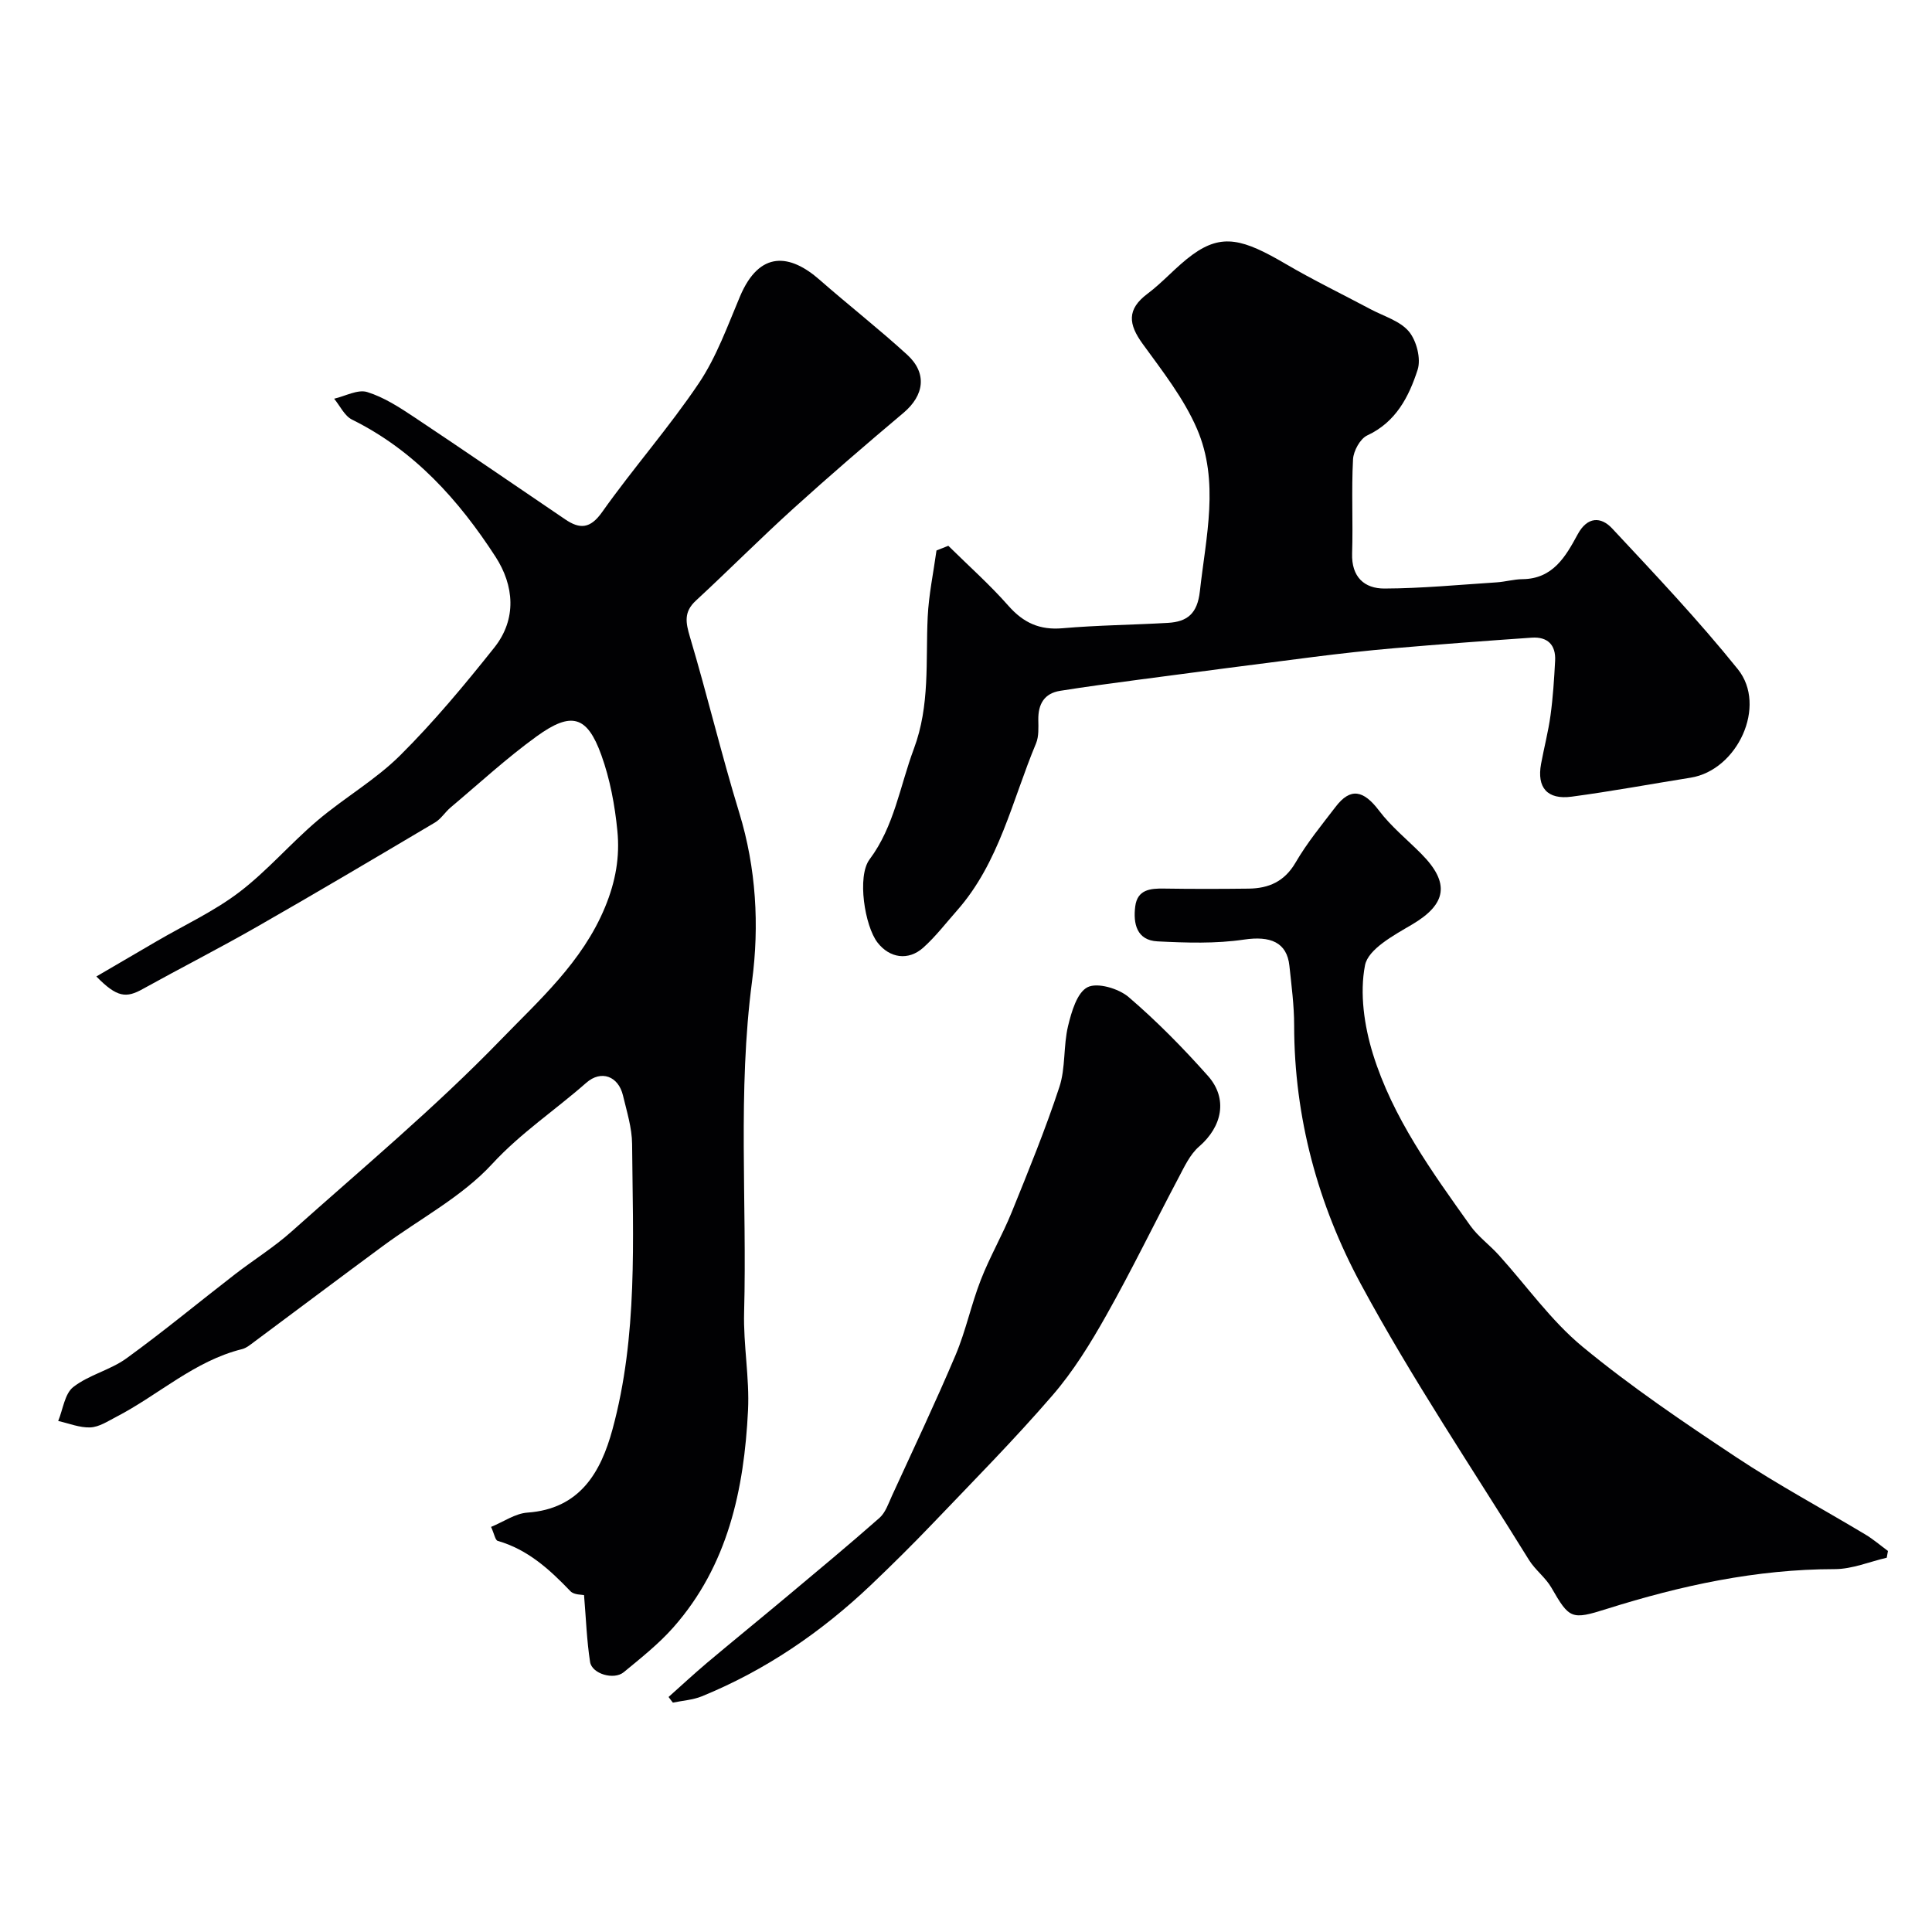
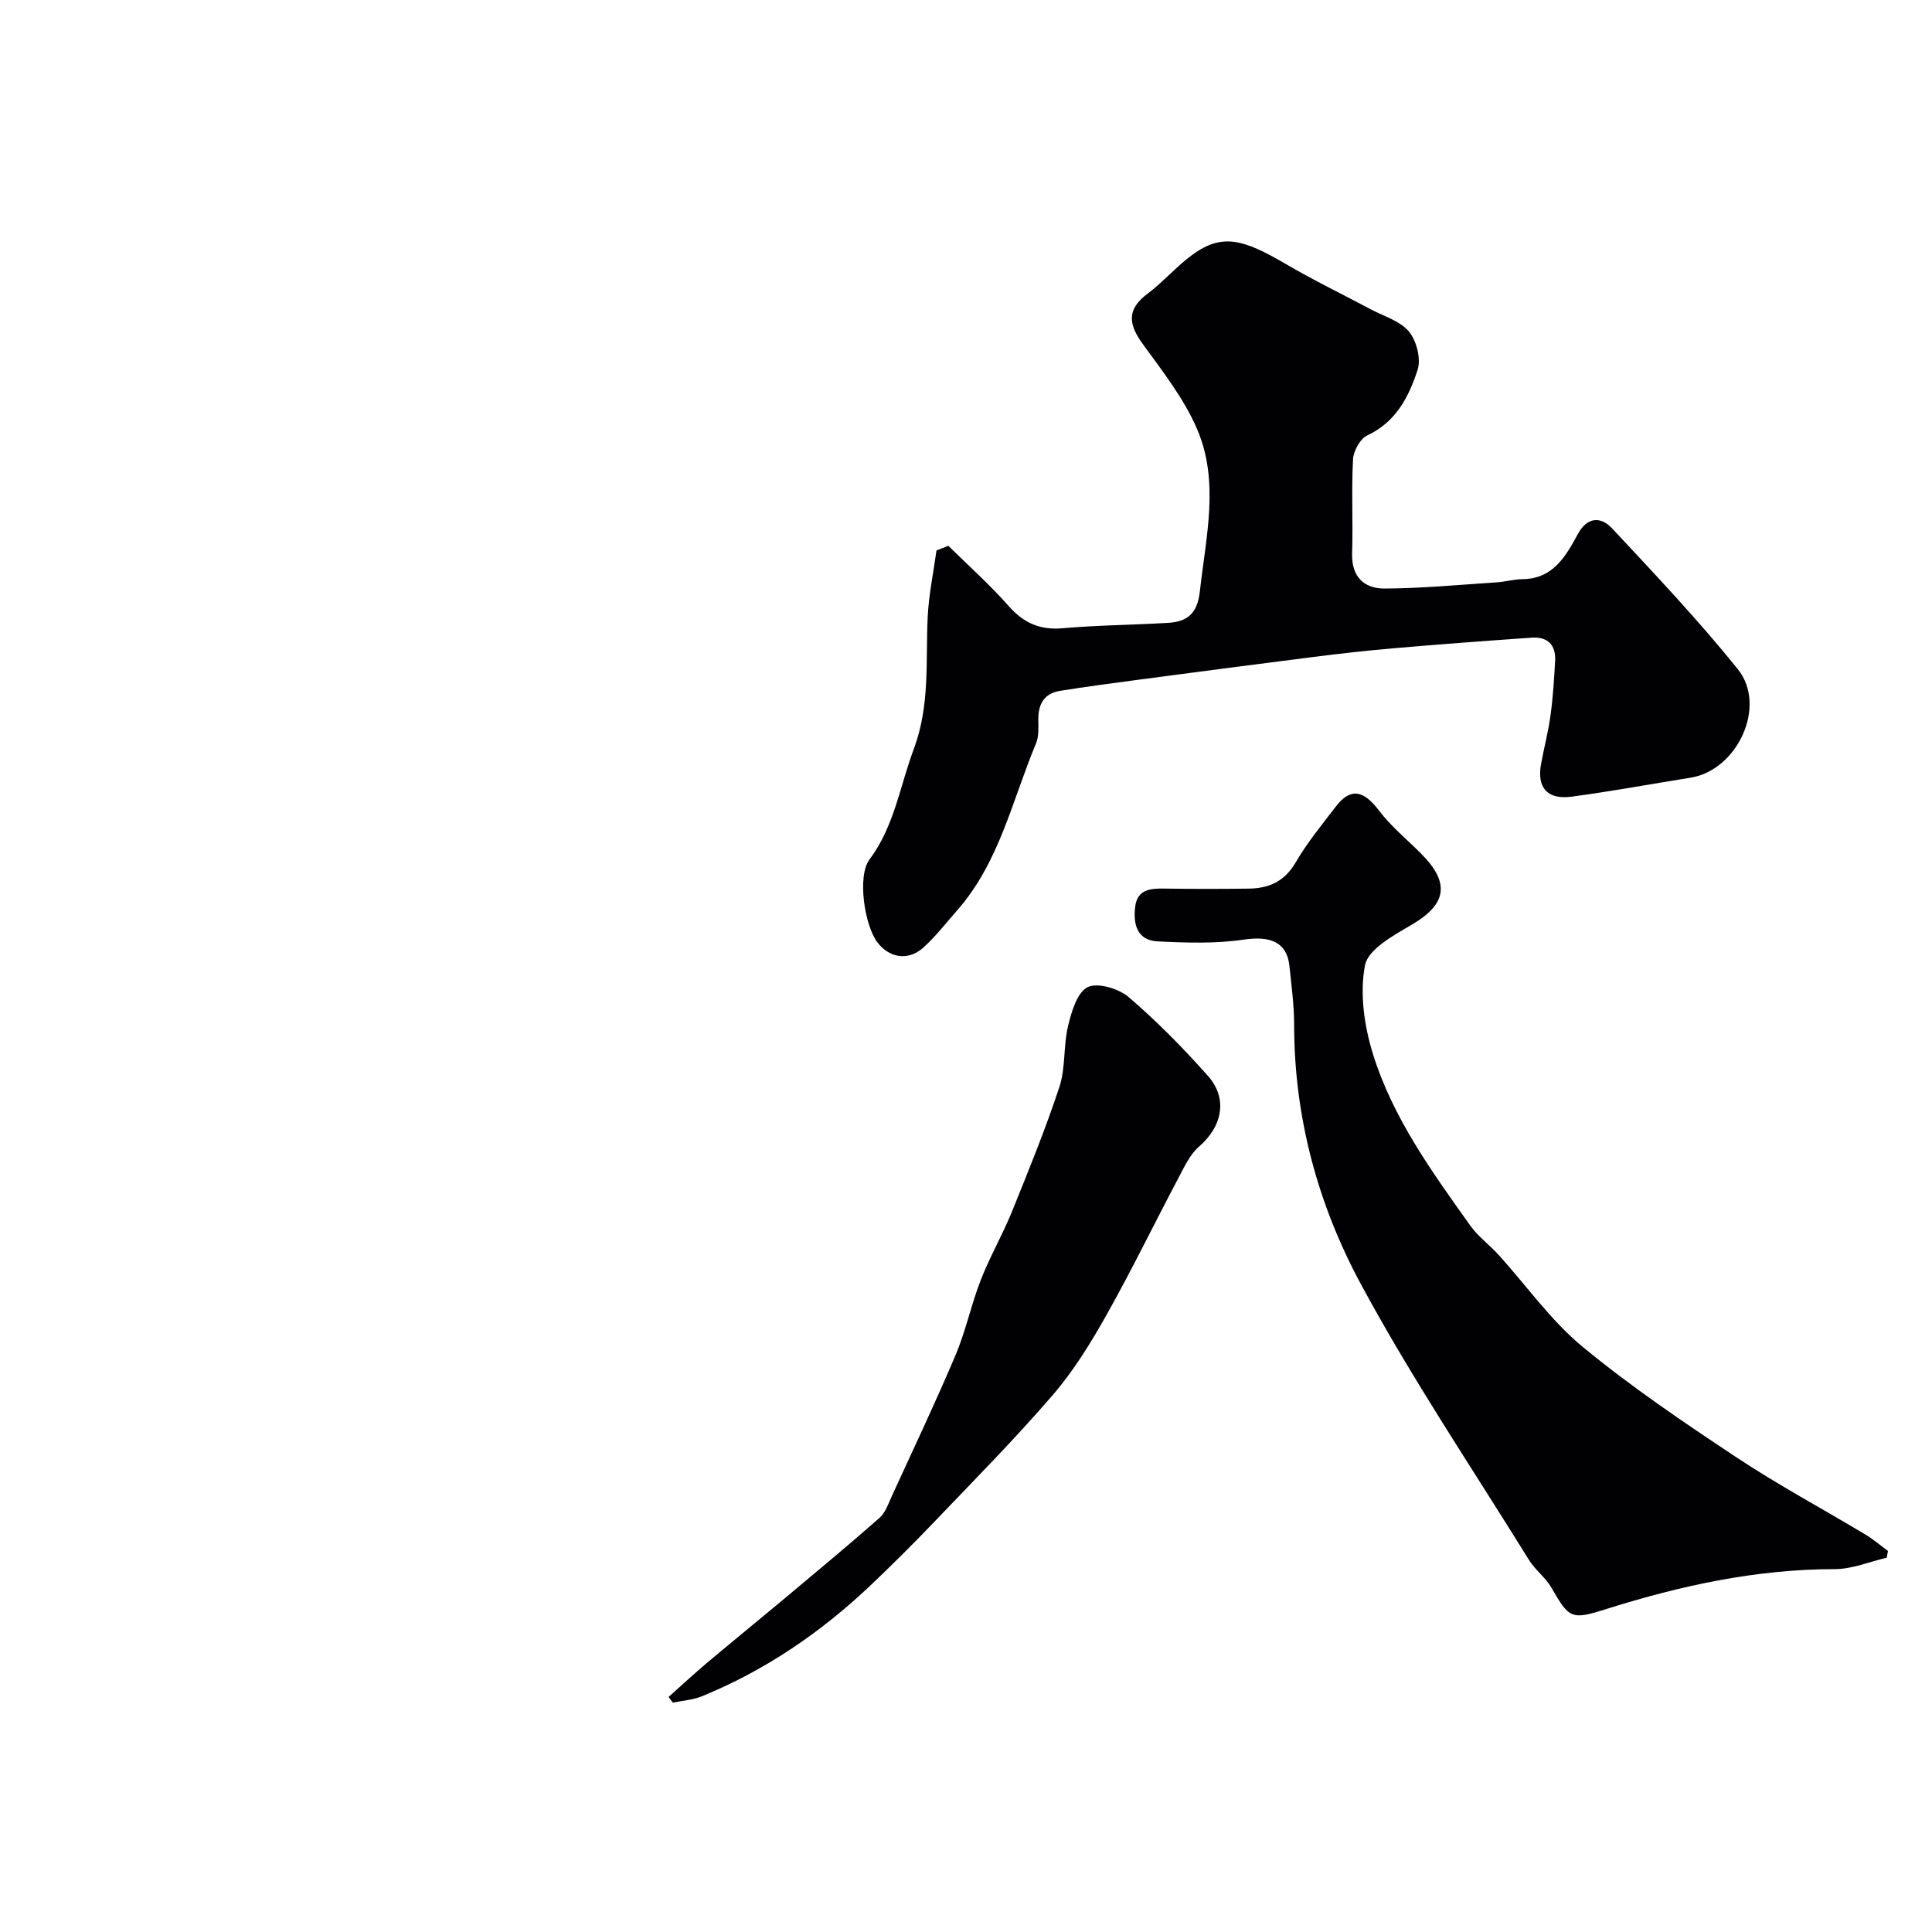
<svg xmlns="http://www.w3.org/2000/svg" enable-background="new 0 0 400 400" viewBox="0 0 400 400">
  <g fill="#010103">
-     <path d="m19.95 202.17c4.54-2.65 8.53-4.99 12.53-7.32 5.72-3.34 11.83-6.16 17.06-10.14 5.79-4.41 10.6-10.08 16.17-14.81 5.54-4.71 12.01-8.41 17.14-13.51 6.98-6.94 13.33-14.58 19.47-22.29 4.74-5.94 4.12-12.9.26-18.85-7.6-11.72-16.8-22-29.69-28.37-1.57-.78-2.49-2.85-3.71-4.33 2.3-.53 4.9-1.99 6.85-1.38 3.48 1.08 6.72 3.19 9.81 5.25 10.45 6.95 20.79 14.08 31.18 21.11 3.02 2.05 5.18 1.98 7.65-1.52 6.43-9.08 13.83-17.47 20.03-26.69 3.65-5.44 5.93-11.84 8.51-17.95 4.07-9.63 10.41-8.77 16.46-3.46 5.99 5.25 12.28 10.17 18.16 15.54 4.18 3.83 3.52 8.41-.78 12.03-7.68 6.47-15.3 13.02-22.74 19.76-6.88 6.23-13.43 12.82-20.25 19.13-2.52 2.33-2.1 4.52-1.21 7.52 3.6 12.08 6.52 24.36 10.21 36.4 3.51 11.47 4.16 23.34 2.65 34.82-3.02 22.88-1.03 45.74-1.65 68.6-.18 6.75 1.14 13.56.81 20.29-.81 16.39-4.16 32.13-15.45 44.92-3.04 3.44-6.72 6.35-10.28 9.29-2.03 1.68-6.59.35-6.97-2.12-.69-4.43-.84-8.94-1.25-13.84-.41-.11-2.06-.02-2.81-.8-4.33-4.52-8.84-8.64-15.07-10.43-.5-.14-.69-1.4-1.37-2.89 2.57-1.05 4.99-2.78 7.52-2.96 10.89-.77 15.2-8.37 17.61-17.2 5.28-19.37 4.23-39.31 4.07-59.11-.03-3.36-1.1-6.74-1.89-10.06-.95-3.99-4.51-5.34-7.6-2.62-6.43 5.66-13.53 10.35-19.49 16.81-6.27 6.81-14.98 11.35-22.57 16.95-8.93 6.59-17.8 13.26-26.7 19.88-.78.58-1.6 1.27-2.5 1.5-9.89 2.45-17.29 9.5-26.06 14.03-1.72.89-3.53 2.1-5.35 2.18-2.19.1-4.44-.84-6.66-1.33.99-2.4 1.34-5.64 3.12-7.03 3.24-2.53 7.66-3.51 11-5.93 7.68-5.56 14.99-11.63 22.5-17.43 3.87-2.99 8.08-5.6 11.71-8.85 14.59-13.03 29.66-25.6 43.24-39.62 8.01-8.27 16.95-16.16 21.65-27.53 2.21-5.35 3.08-10.44 2.55-15.79-.52-5.3-1.52-10.7-3.32-15.69-2.93-8.14-6.18-9.09-13.37-3.89-6.24 4.51-11.93 9.77-17.84 14.74-1.14.96-1.98 2.37-3.23 3.11-12.28 7.28-24.56 14.56-36.95 21.64-7.73 4.42-15.68 8.47-23.48 12.79-3.52 1.99-5.41 1.8-9.68-2.55z" />
    <path d="m196.34 113c4.17 4.12 8.58 8.03 12.44 12.42 3.12 3.54 6.49 5.07 11.23 4.65 7.23-.63 14.52-.69 21.77-1.11 4.03-.23 6.12-1.89 6.64-6.54 1.25-11.3 4.11-22.73-.6-33.64-2.73-6.32-7.17-11.97-11.26-17.61-2.92-4.03-3.32-7.1 1-10.34 3.29-2.46 6.01-5.69 9.33-8.1 6.15-4.47 10.52-3.23 19.32 1.93 5.72 3.35 11.71 6.25 17.57 9.37 2.73 1.45 6.09 2.41 7.93 4.62 1.58 1.91 2.53 5.64 1.79 7.92-1.8 5.55-4.47 10.81-10.43 13.58-1.47.69-2.85 3.21-2.94 4.96-.35 6.48.02 12.99-.19 19.48-.15 4.85 2.52 7.28 6.71 7.26 7.74-.03 15.48-.78 23.22-1.28 1.79-.12 3.56-.64 5.35-.66 6.31-.07 8.94-4.7 11.42-9.28 2.02-3.73 4.84-3.68 7.13-1.23 8.89 9.52 17.87 19.01 26.03 29.15 6.12 7.6-.08 20.91-9.77 22.46-8.21 1.31-16.39 2.83-24.63 3.93-5.06.68-7.24-1.88-6.34-6.78.62-3.36 1.5-6.69 1.96-10.07.51-3.73.75-7.51.95-11.28.18-3.3-1.57-5.01-4.83-4.79-9.52.66-19.04 1.37-28.54 2.19-5.55.48-11.09 1.1-16.62 1.8-12.17 1.54-24.33 3.14-36.5 4.75-5.34.71-10.68 1.42-16 2.27-3.3.53-4.55 2.76-4.51 5.99.02 1.64.13 3.44-.47 4.89-4.94 11.79-7.59 24.68-16.39 34.64-2.29 2.59-4.41 5.37-6.97 7.66-3.09 2.76-6.97 2.16-9.47-1.08-2.62-3.39-4.28-13.68-1.63-17.21 5.11-6.83 6.28-15.17 9.16-22.87 3.38-9.04 2.43-18.16 2.87-27.32.22-4.61 1.19-9.18 1.82-13.76.82-.33 1.63-.65 2.45-.97z" />
-     <path d="m390.63 322.51c-3.58.83-7.17 2.36-10.76 2.36-16.24.01-31.83 3.39-47.19 8.23-7.34 2.32-7.75 2.09-11.48-4.39-1.21-2.1-3.34-3.65-4.63-5.72-11.74-18.96-24.24-37.52-34.81-57.11-8.88-16.45-13.81-34.53-13.82-53.6 0-4.1-.55-8.21-.98-12.3-.51-4.93-3.99-6.25-9.39-5.45-5.87.87-11.96.67-17.93.37-4.3-.22-5.06-3.68-4.6-7.25.45-3.47 3.1-3.73 5.97-3.68 5.83.09 11.67.08 17.5.01 4.16-.05 7.42-1.45 9.72-5.39 2.37-4.08 5.41-7.78 8.29-11.54 3.08-4.04 5.77-3.49 9.02.81 2.49 3.29 5.8 5.96 8.73 8.92 6.02 6.07 5.22 10.43-1.95 14.65-3.74 2.2-9.06 5.07-9.71 8.42-1.13 5.81-.16 12.52 1.63 18.33 4.09 13.21 12.21 24.4 20.15 35.55 1.62 2.28 4 4 5.9 6.1 5.76 6.36 10.8 13.57 17.34 18.98 10.05 8.3 20.93 15.65 31.81 22.87 8.65 5.74 17.84 10.67 26.76 16.02 1.65.99 3.12 2.26 4.68 3.41-.09.46-.17.93-.25 1.4z" />
+     <path d="m390.63 322.51c-3.58.83-7.17 2.36-10.76 2.36-16.24.01-31.83 3.39-47.19 8.23-7.34 2.32-7.75 2.09-11.48-4.39-1.21-2.1-3.34-3.65-4.63-5.72-11.74-18.96-24.24-37.52-34.81-57.11-8.88-16.45-13.81-34.53-13.82-53.6 0-4.1-.55-8.21-.98-12.3-.51-4.93-3.99-6.25-9.39-5.45-5.87.87-11.96.67-17.93.37-4.3-.22-5.06-3.68-4.6-7.25.45-3.47 3.1-3.73 5.97-3.68 5.83.09 11.67.08 17.5.01 4.16-.05 7.42-1.45 9.72-5.39 2.37-4.08 5.41-7.78 8.29-11.54 3.08-4.04 5.77-3.49 9.02.81 2.49 3.29 5.8 5.96 8.73 8.92 6.02 6.07 5.22 10.43-1.95 14.65-3.74 2.2-9.06 5.07-9.71 8.42-1.13 5.81-.16 12.52 1.63 18.33 4.09 13.21 12.21 24.4 20.15 35.55 1.62 2.28 4 4 5.9 6.1 5.76 6.36 10.8 13.57 17.34 18.98 10.05 8.3 20.93 15.65 31.81 22.87 8.65 5.74 17.84 10.67 26.76 16.02 1.65.99 3.12 2.26 4.68 3.41-.09.46-.17.93-.25 1.4" />
    <path d="m138.42 351.34c2.65-2.36 5.25-4.78 7.96-7.07 5.52-4.64 11.12-9.19 16.65-13.82 6.39-5.35 12.81-10.68 19.06-16.19 1.24-1.1 1.85-2.97 2.58-4.57 4.45-9.7 9.02-19.34 13.18-29.16 2.12-5.02 3.23-10.46 5.22-15.55 1.86-4.78 4.47-9.27 6.4-14.02 3.47-8.57 6.98-17.15 9.87-25.93 1.3-3.96.8-8.49 1.79-12.6.71-2.95 1.86-6.94 4.04-8.04 2.04-1.03 6.43.27 8.5 2.04 5.85 5.01 11.3 10.56 16.42 16.32 4.19 4.72 2.95 10.5-1.83 14.63-1.89 1.63-3.06 4.2-4.27 6.49-5.01 9.46-9.68 19.11-14.93 28.43-3.27 5.81-6.83 11.6-11.17 16.61-7.87 9.12-16.37 17.71-24.7 26.43-4.19 4.38-8.5 8.65-12.89 12.83-10.28 9.76-21.82 17.65-34.98 23.03-1.87.76-4 .89-6.01 1.31-.31-.38-.6-.78-.89-1.17z" />
  </g>
</svg>